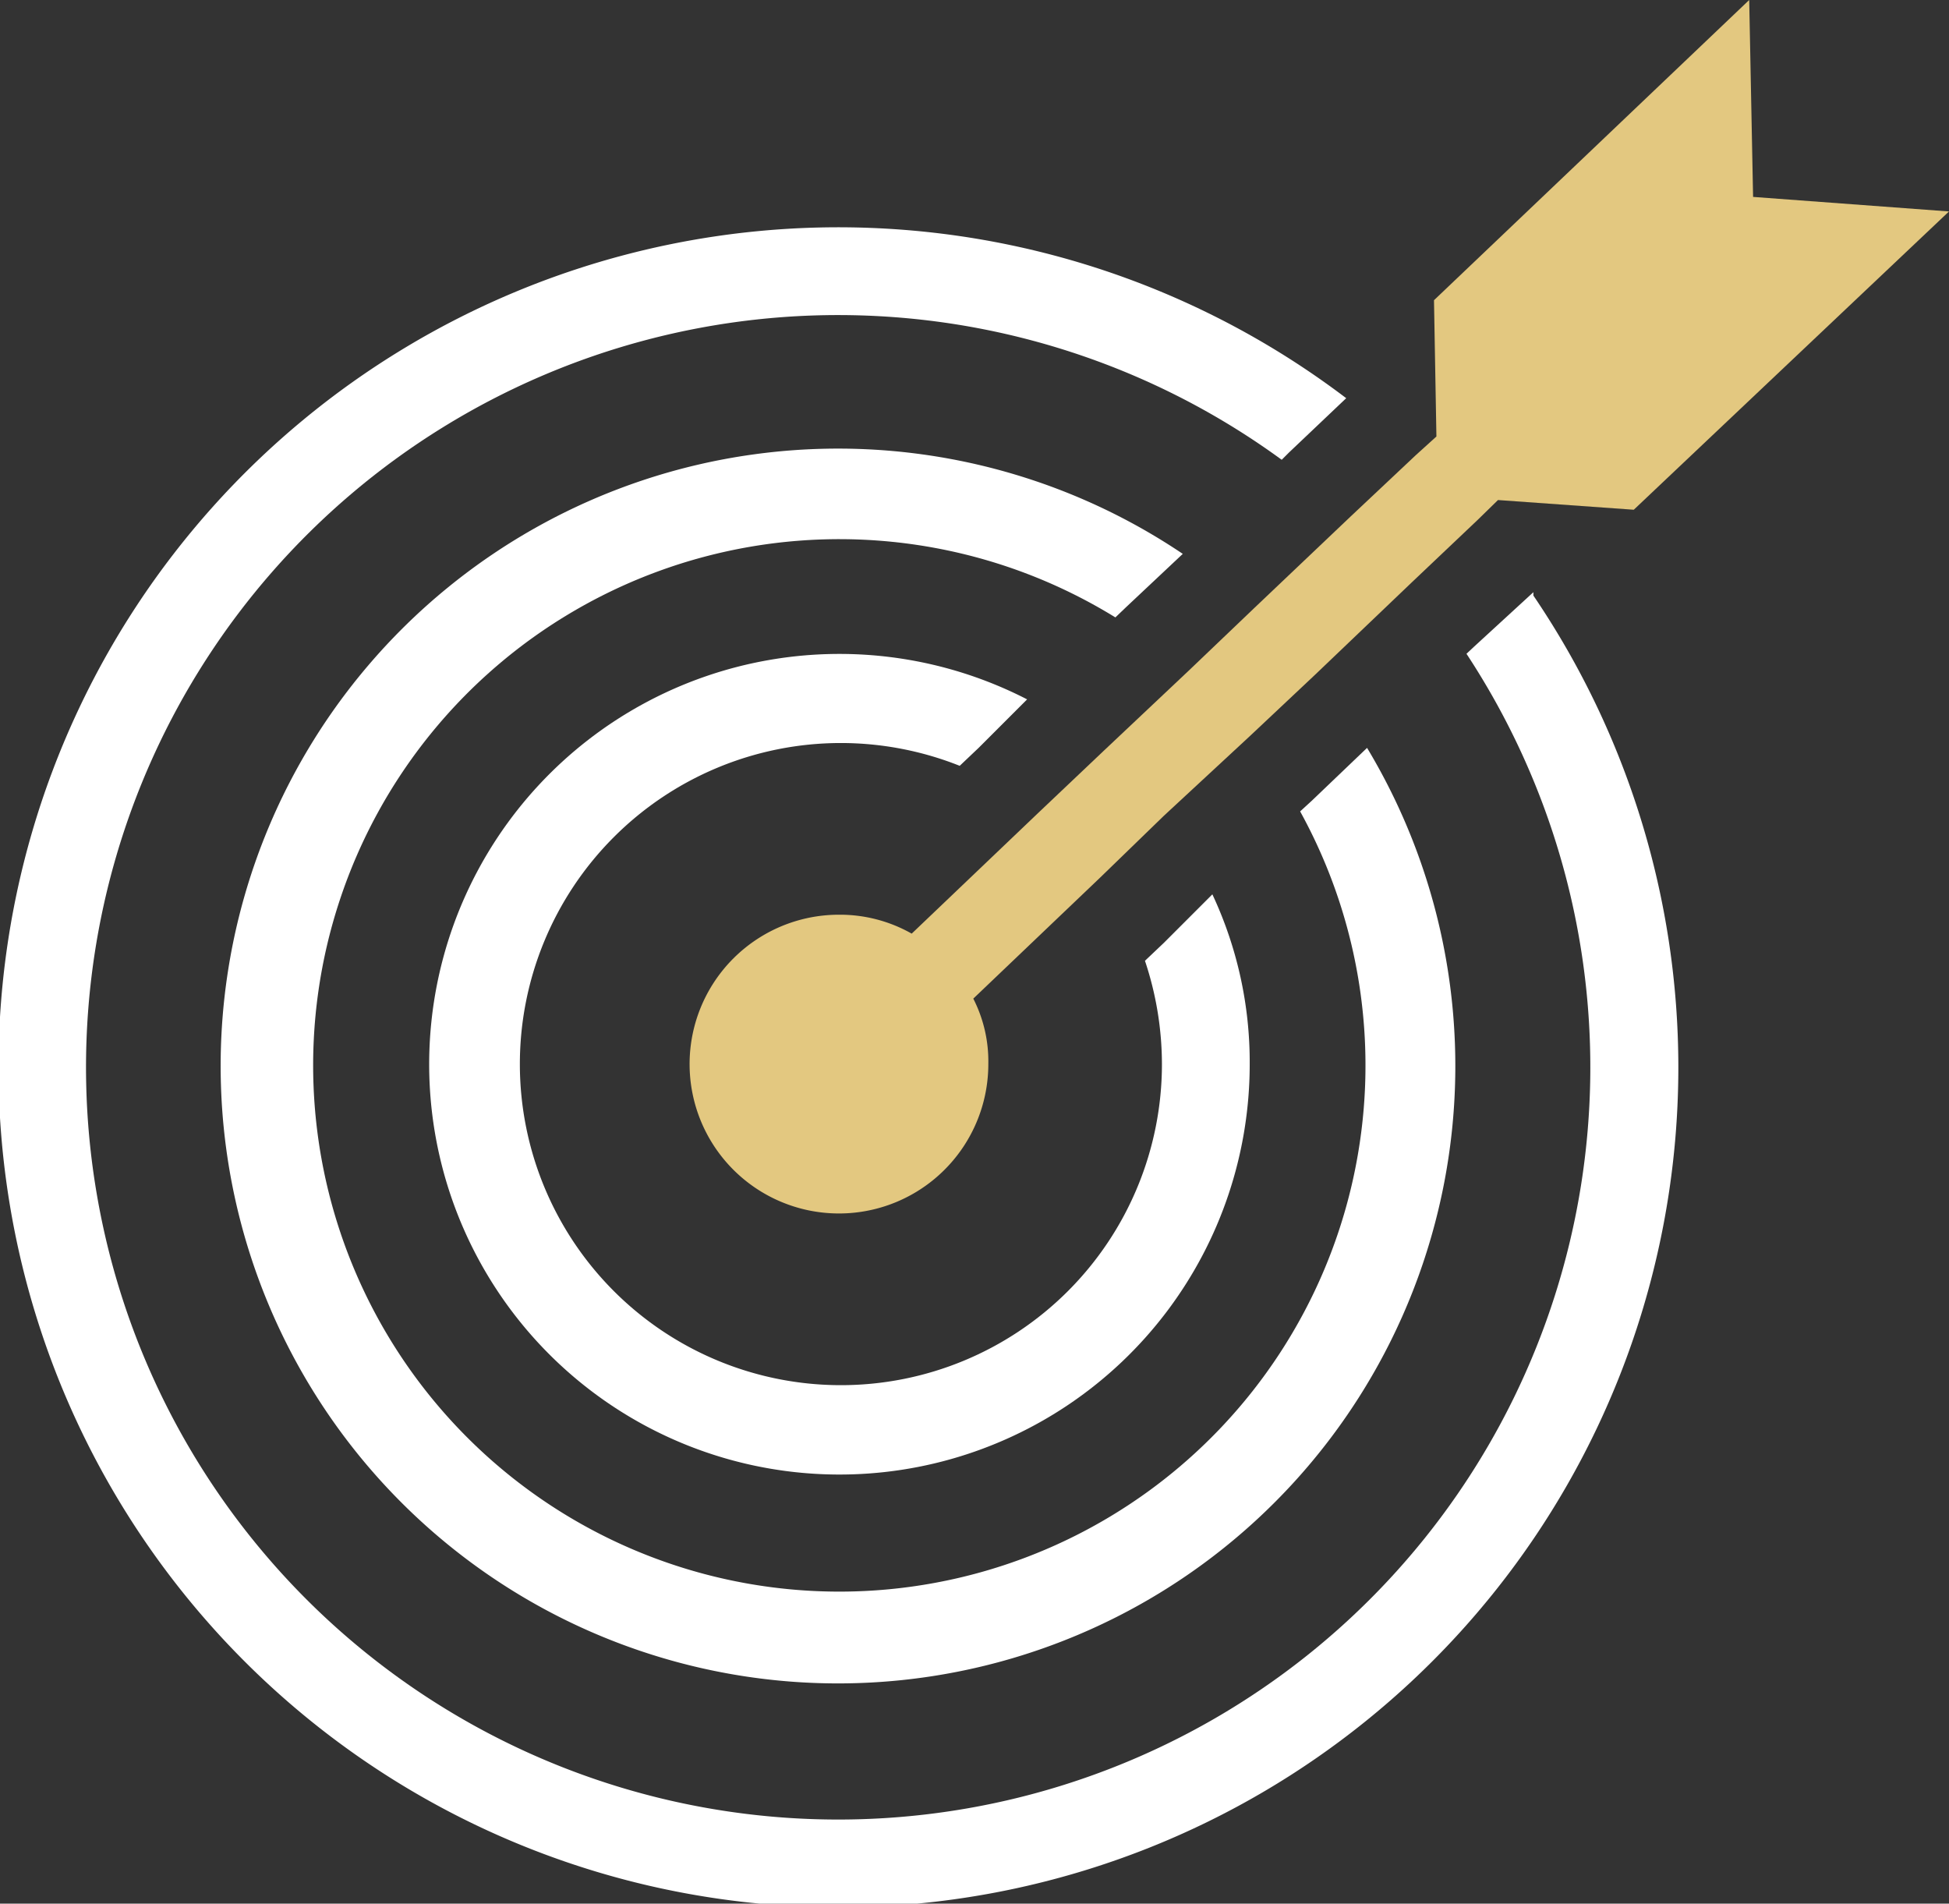
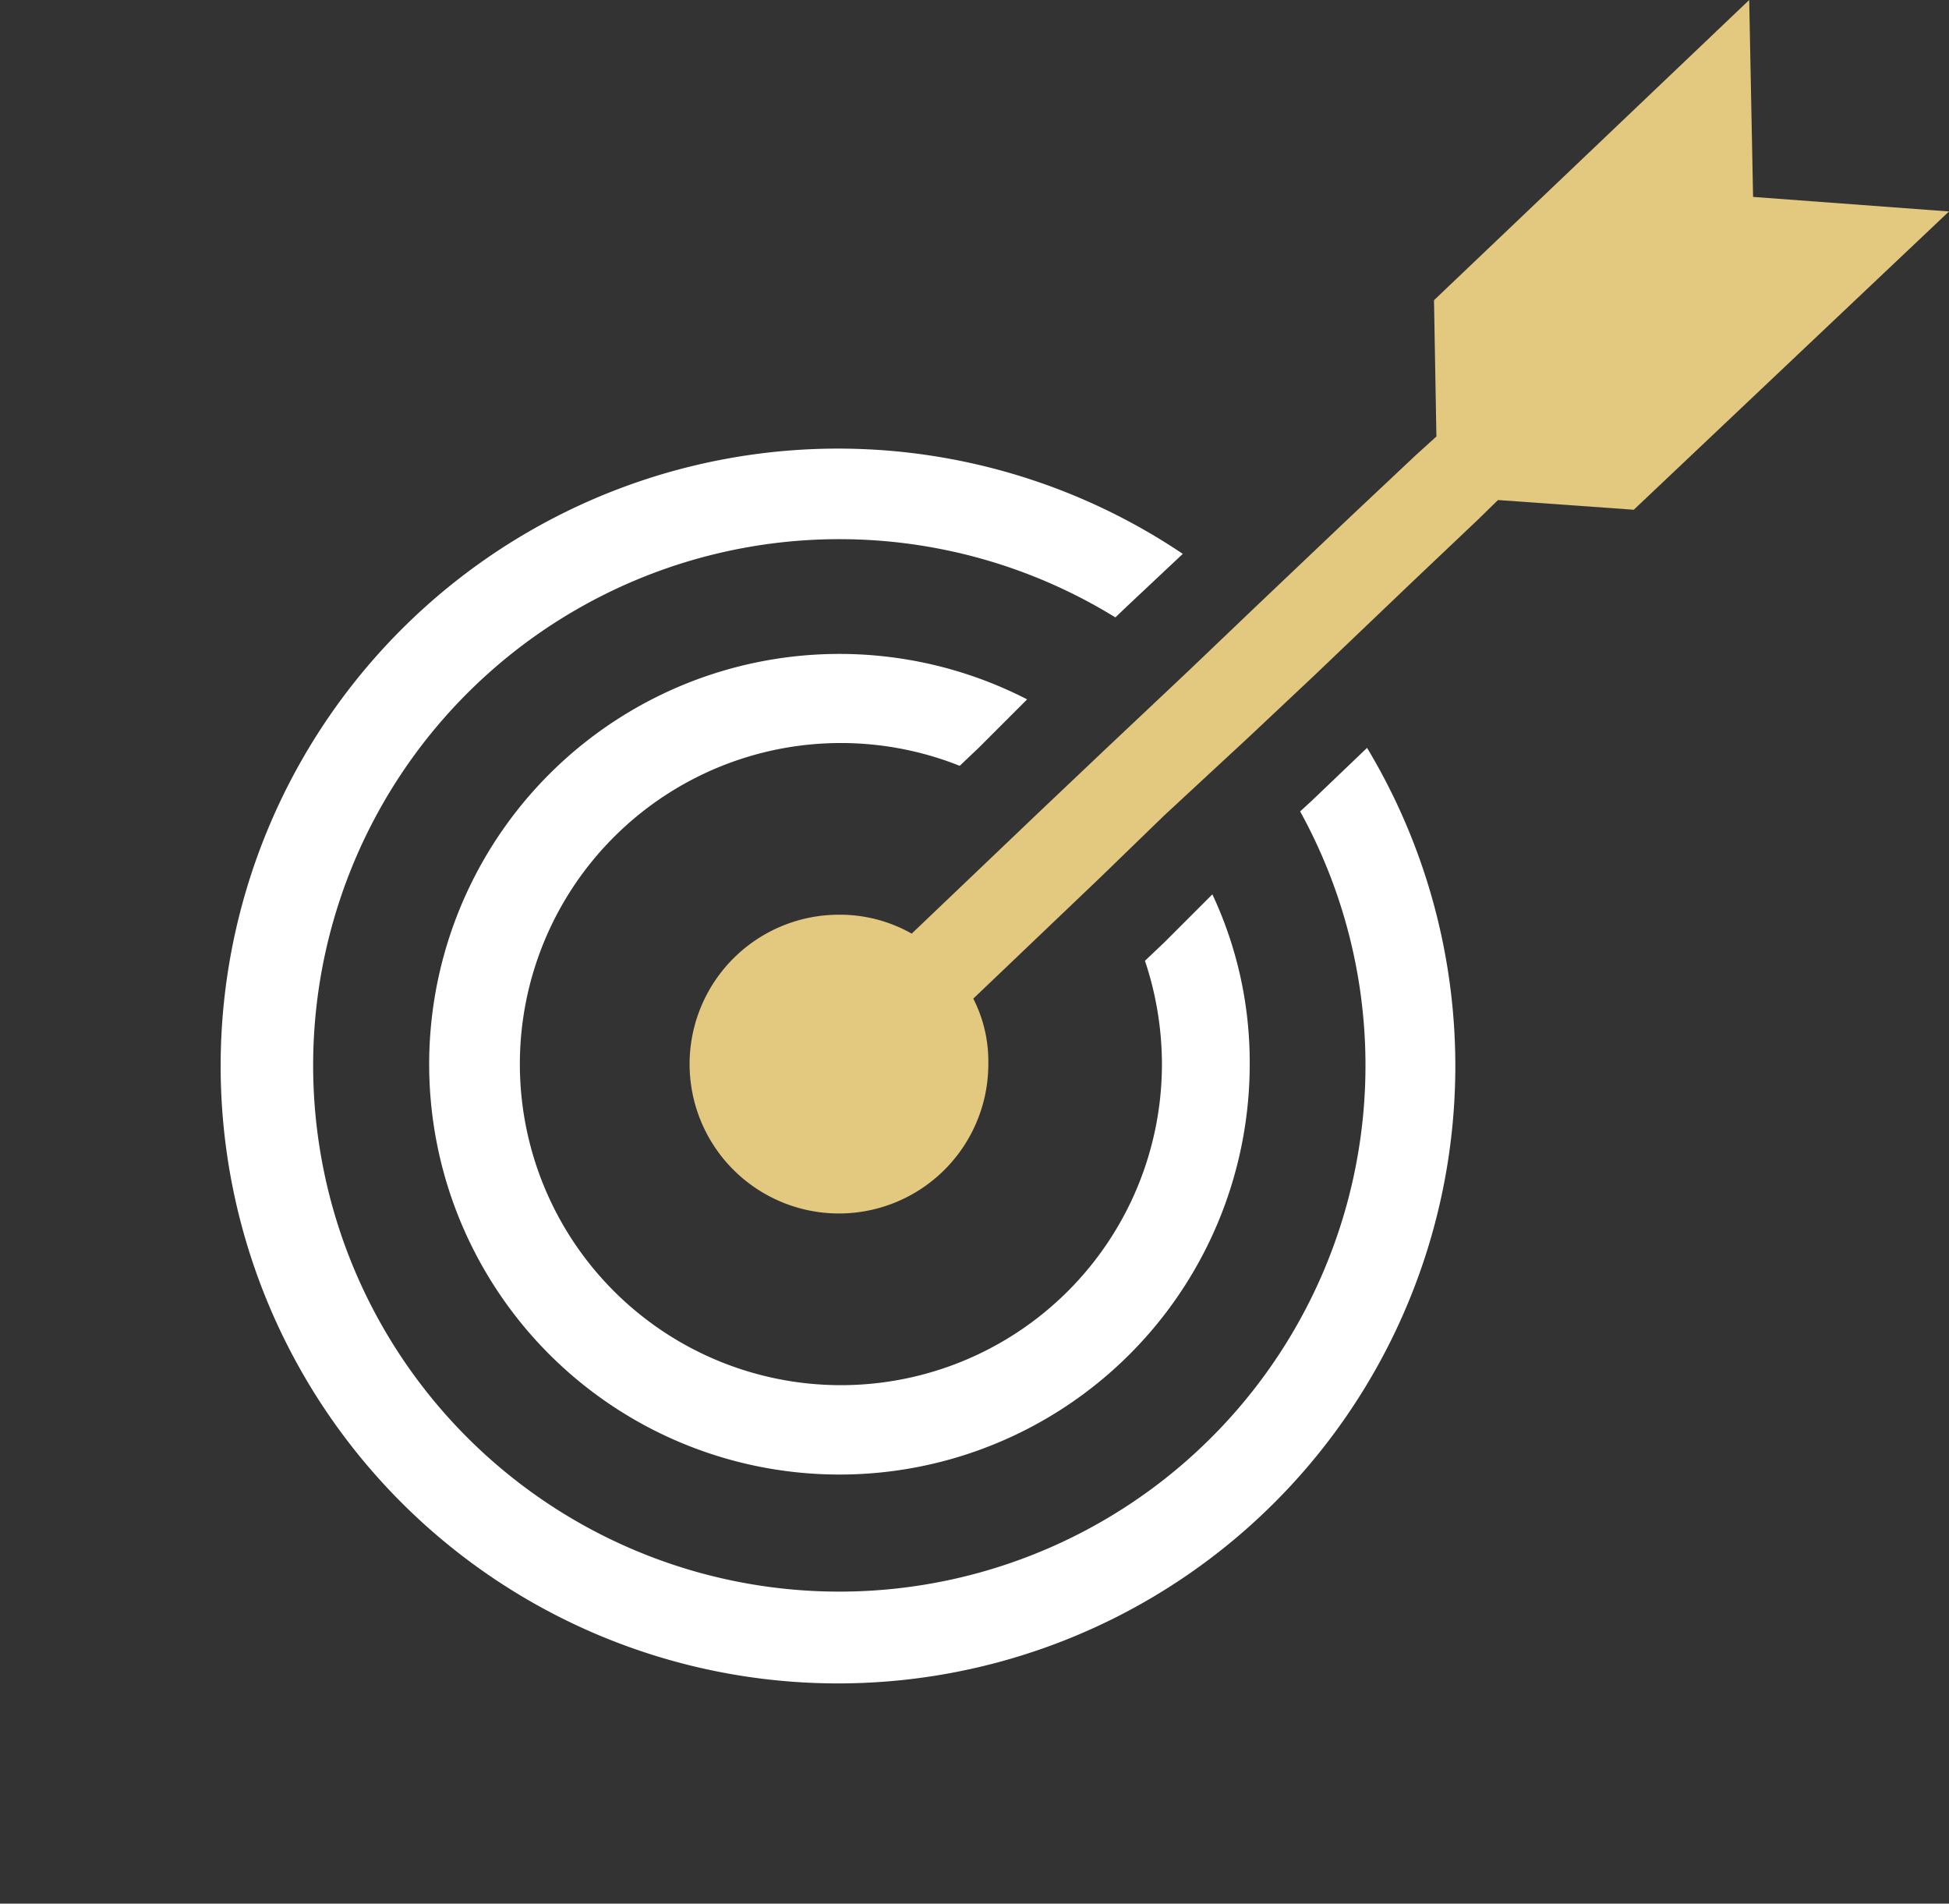
<svg xmlns="http://www.w3.org/2000/svg" width="40.19" height="39.25" viewBox="0 0 40.19 39.25">
  <rect x="0" y="0" width="40.19" height="39.25" fill="#333333" stroke="none" />
  <g>
    <path d="M25,18.44l-1,1-.39.37a6.74,6.74,0,0,1,.35,2.13,6.62,6.62,0,1,1-6.62-6.62h0a6.63,6.63,0,0,1,2.45.47l.39-.37,1-1a8.46,8.46,0,1,0,4.59,7.52A8.15,8.15,0,0,0,25,18.44Z" fill="#fff" />
    <path d="M28.19,15.42l-1.14,1.09-.24.22a10.85,10.85,0,1,1-3.81-4l.23-.22,1.16-1.09a12.73,12.73,0,1,0,3.8,4Z" fill="#fff" />
-     <path d="M31.62,12.21h0L30.4,13.33l-.16.15a15.51,15.51,0,1,1-3.81-4l.15-.15,1.18-1.12v0a17.32,17.32,0,1,0,3.86,4.07Z" fill="#fff" />
    <path d="M40.19,4.36l-6.5,6.15-2.8-.2-.42.41L29.12,12l-2,1.91-1.35,1.27L24,16.82,22.68,18.1l-2.61,2.49a2.84,2.84,0,0,1,.31,1.34,3.08,3.08,0,1,1-3.08-3.07h0a3,3,0,0,1,1.5.39l2.61-2.49,1.35-1.28,1.75-1.65,1.34-1.28,2-1.9L29.2,9.38,29.62,9l-.05-2.81L36.07,0l.08,4.06Z" fill="#e3c880" />
  </g>
</svg>